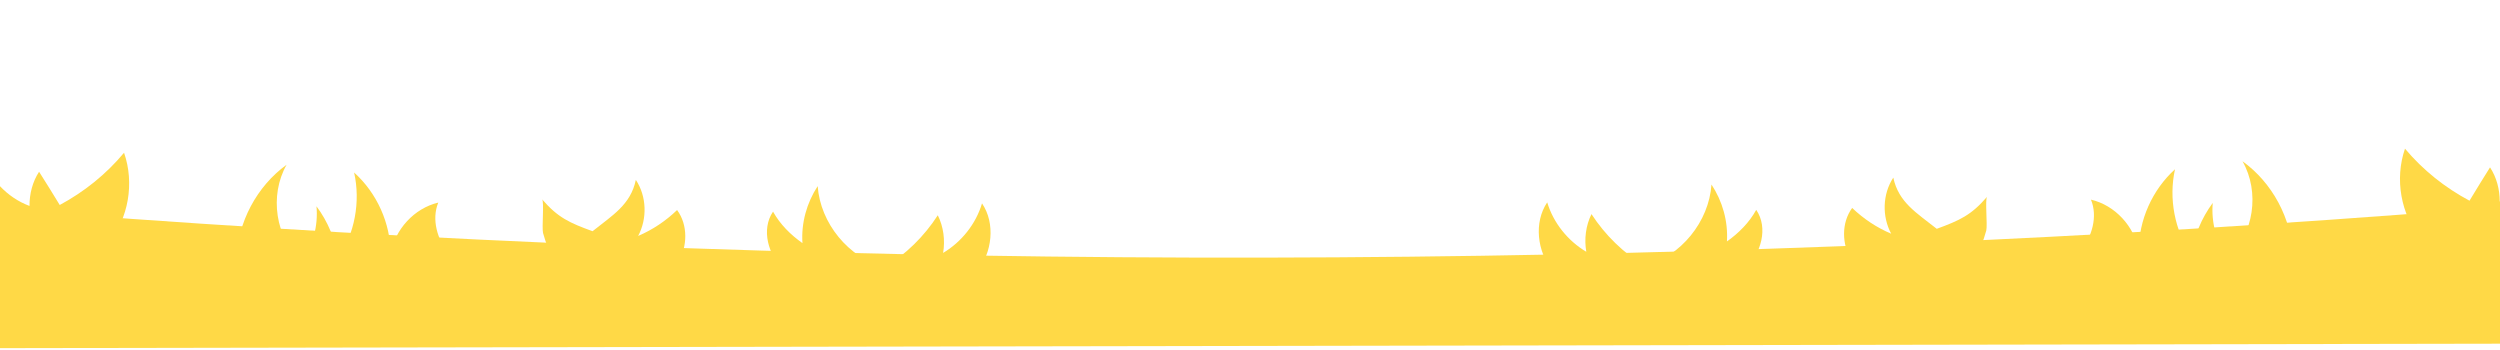
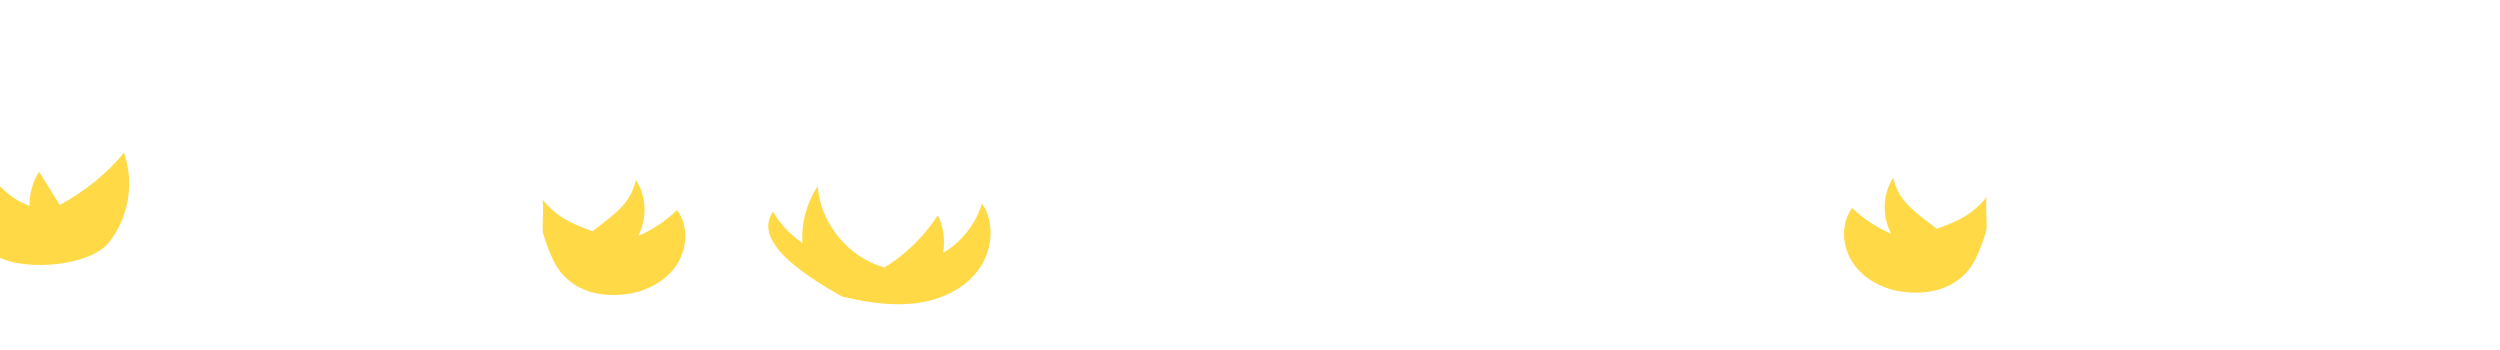
<svg xmlns="http://www.w3.org/2000/svg" width="1728" height="242" viewBox="0 0 1728 242" fill="none">
-   <path d="M-640.238 71.745C-173.433 141.172 337.834 179.023 874.167 178.067C1410.5 177.11 1921.63 137.434 2388.18 66.342L2388.49 236.377L-639.935 241.78L-640.238 71.745Z" fill="#FFD946" />
-   <path d="M233.656 178.603C245.134 161.623 249.334 139.508 244.755 119.226C260.528 133.432 269.954 154.311 269.991 175.51C272.99 158.545 286.289 143.985 302.938 140.018C298.114 151.838 302.378 165.458 309.967 175.438C317.858 185.418 328.774 192.667 339.385 199.311C300.039 212.403 259.474 221.258 217.991 225.269C205.88 226.805 192.556 227.434 181.945 221.093C168.303 212.941 162.82 195.083 163.397 179.334C164.26 153.591 177.541 128.734 198.108 113.858C186.032 135.079 190.324 164.447 208.524 180.768C216.378 169.851 219.987 155.914 218.752 142.591C226.645 153.177 231.816 165.584 233.656 178.603Z" fill="#FFD946" />
  <path d="M-5.899 174.791C-15.604 166.934 -22.288 155.135 -23.219 142.72C-24.453 130.003 -20.538 117.277 -12.378 107.874C-7.505 123.31 4.935 136.613 20.39 142.34C20.375 133.86 22.48 125.68 27.011 118.706C31.87 126.369 36.628 134.033 41.285 141.697C58.228 132.581 73.349 120.44 85.739 105.579C93.044 126.462 88.848 151 74.948 167.984C60.744 184.969 11.69 188.387 -5.899 174.791Z" fill="#FFD946" />
  <path d="M437.816 202.466C416.624 206.744 394.205 201.938 383.267 181.667C380.228 175.616 377.185 167.748 375.356 161.088C374.441 157.153 376.226 139.585 374.709 137.771C385.634 150.47 393.817 154.09 409.575 159.816C423.184 148.889 435.89 141.598 439.493 124.33C447.085 135.824 447.415 151.269 441.077 163.091C451.063 158.833 460.137 152.76 467.998 145.175C475.587 155.458 475.311 170.298 468.668 181.515C462.328 192.429 450.227 199.719 437.816 202.466Z" fill="#FFD946" />
-   <path d="M554.651 168.037C553.718 154.108 557.63 140.17 565.181 128.648C567.044 154.387 586.468 177.974 611.313 184.895C626.136 175.783 638.833 163.344 648.196 148.791C652.147 156.658 653.375 166.043 651.876 174.829C664.582 167.235 674.554 154.801 678.768 140.559C688.181 154.473 685.794 174.465 675.521 187.506C665.248 200.849 648.604 207.844 631.951 209.691C615.298 211.538 598.334 208.843 581.973 204.935C567.431 201.63 552.583 197.113 541.965 186.836C531.045 176.558 525.865 158.7 534.322 146.268C539.183 155.042 546.464 162.297 554.651 168.037Z" fill="#FFD946" />
-   <path d="M1514.68 176.318C1503.14 159.379 1498.86 137.279 1503.37 116.98C1487.64 131.242 1478.29 152.155 1478.33 173.354C1475.27 156.4 1461.92 141.887 1445.26 137.98C1450.13 149.782 1445.91 163.418 1438.36 173.425C1430.5 183.433 1419.61 190.721 1409.02 197.402C1448.42 210.354 1489.01 219.064 1530.51 222.927C1542.63 224.42 1555.95 225.002 1566.54 218.623C1580.15 210.422 1585.57 192.545 1584.94 176.798C1583.98 151.058 1570.61 126.249 1550 111.446C1562.15 132.623 1557.96 162.007 1539.82 178.393C1531.92 167.504 1528.27 153.58 1529.45 140.253C1521.6 150.866 1516.47 163.292 1514.68 176.318Z" fill="#FFD946" />
-   <path d="M1754.22 171.65C1763.9 163.759 1770.54 151.937 1771.42 139.518C1772.61 126.797 1768.65 114.085 1760.46 104.711C1755.64 120.165 1743.25 133.512 1727.81 139.294C1727.8 130.814 1725.66 122.641 1721.11 115.684C1716.28 123.364 1711.55 131.045 1706.92 138.725C1689.94 129.67 1674.78 117.583 1662.33 102.766C1655.1 123.675 1659.39 148.198 1673.35 165.132C1687.61 182.066 1736.68 185.31 1754.22 171.65Z" fill="#FFD946" />
+   <path d="M554.651 168.037C553.718 154.108 557.63 140.17 565.181 128.648C567.044 154.387 586.468 177.974 611.313 184.895C626.136 175.783 638.833 163.344 648.196 148.791C652.147 156.658 653.375 166.043 651.876 174.829C664.582 167.235 674.554 154.801 678.768 140.559C688.181 154.473 685.794 174.465 675.521 187.506C665.248 200.849 648.604 207.844 631.951 209.691C615.298 211.538 598.334 208.843 581.973 204.935C531.045 176.558 525.865 158.7 534.322 146.268C539.183 155.042 546.464 162.297 554.651 168.037Z" fill="#FFD946" />
  <path d="M1310.61 200.909C1331.81 205.111 1354.21 200.226 1365.08 179.916C1368.1 173.854 1371.11 165.974 1372.92 159.309C1373.82 155.37 1371.97 137.808 1373.48 135.989C1362.6 148.727 1354.43 152.376 1338.69 158.158C1325.05 147.28 1312.31 140.035 1308.65 122.779C1301.1 134.301 1300.82 149.746 1307.2 161.546C1297.2 157.324 1288.11 151.283 1280.22 143.726C1272.67 154.036 1273 168.875 1279.68 180.068C1286.06 190.959 1298.18 198.206 1310.61 200.909Z" fill="#FFD946" />
-   <path d="M1193.65 166.897C1194.53 152.964 1190.57 139.04 1182.98 127.546C1181.21 153.291 1161.87 176.947 1137.05 183.957C1122.19 174.898 1109.45 162.504 1100.03 147.984C1096.11 155.865 1094.92 165.256 1096.45 174.035C1083.71 166.487 1073.7 154.088 1069.43 139.862C1060.07 153.81 1062.53 173.793 1072.85 186.797C1083.17 200.104 1099.84 207.039 1116.5 208.826C1133.16 210.614 1150.11 207.858 1166.46 203.892C1180.99 200.535 1195.82 195.966 1206.4 185.65C1217.28 175.334 1222.4 157.457 1213.9 145.056C1209.07 153.847 1201.81 161.128 1193.65 166.897Z" fill="#FFD946" />
</svg>